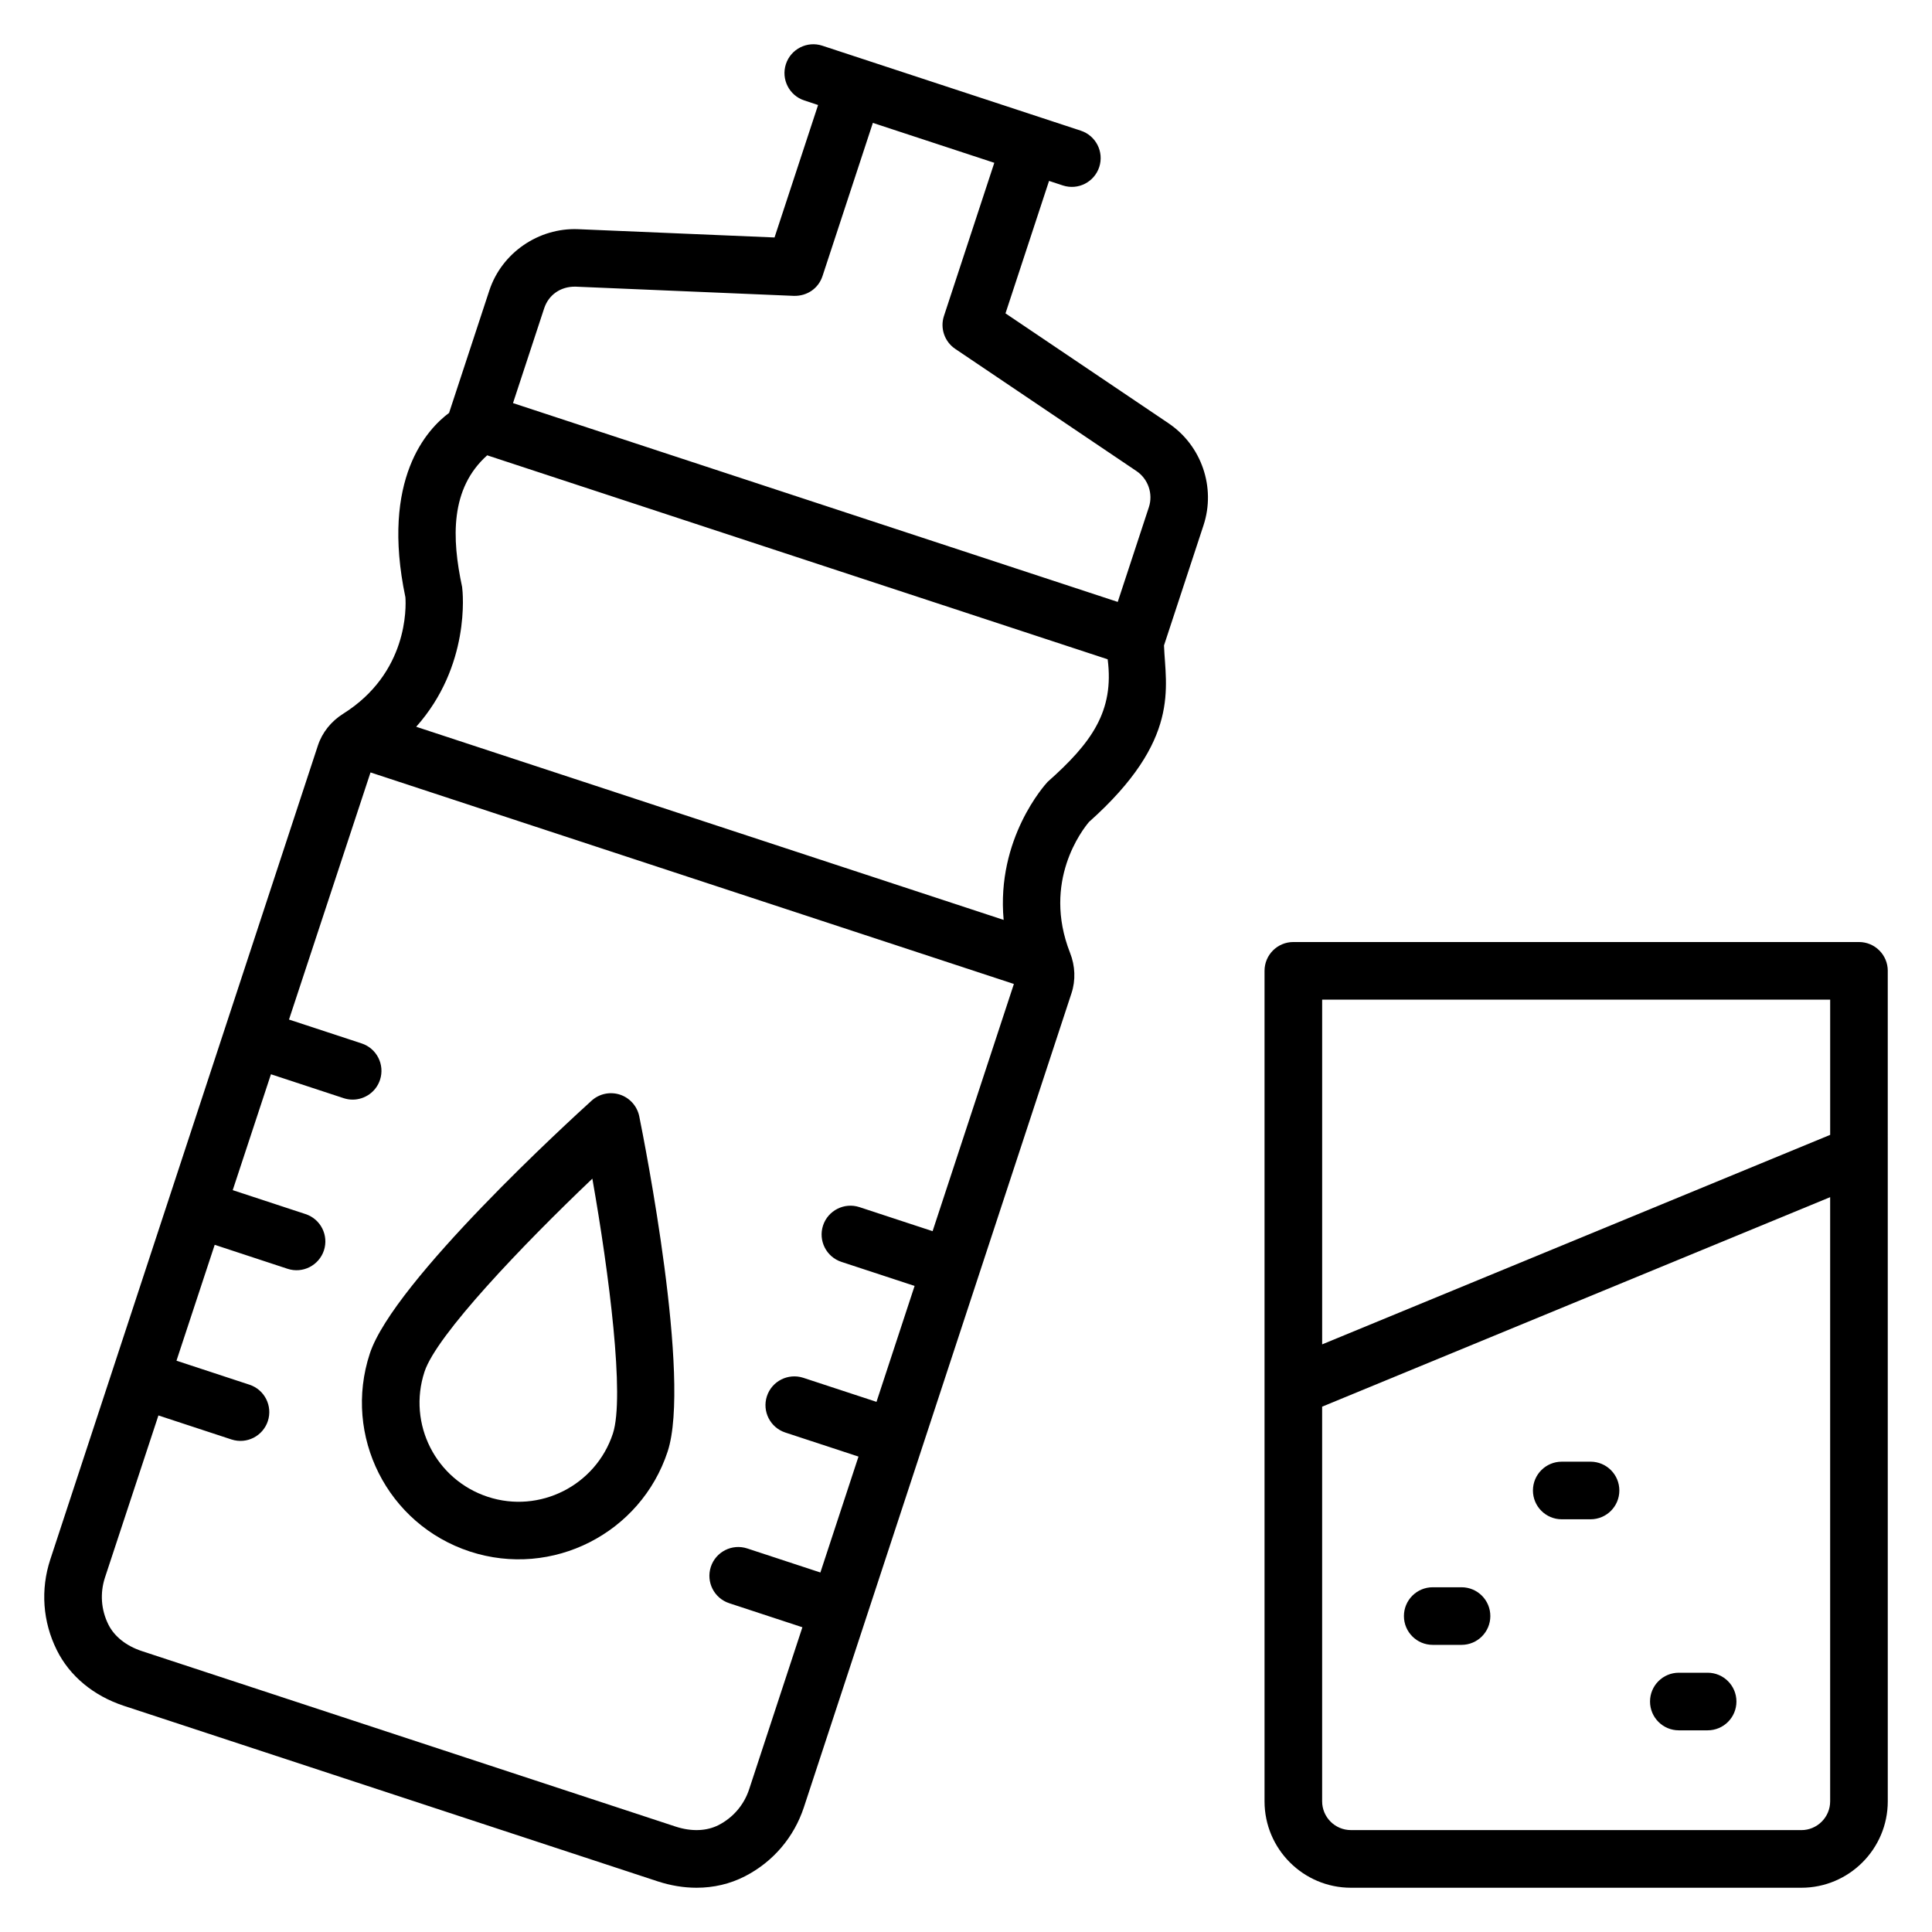
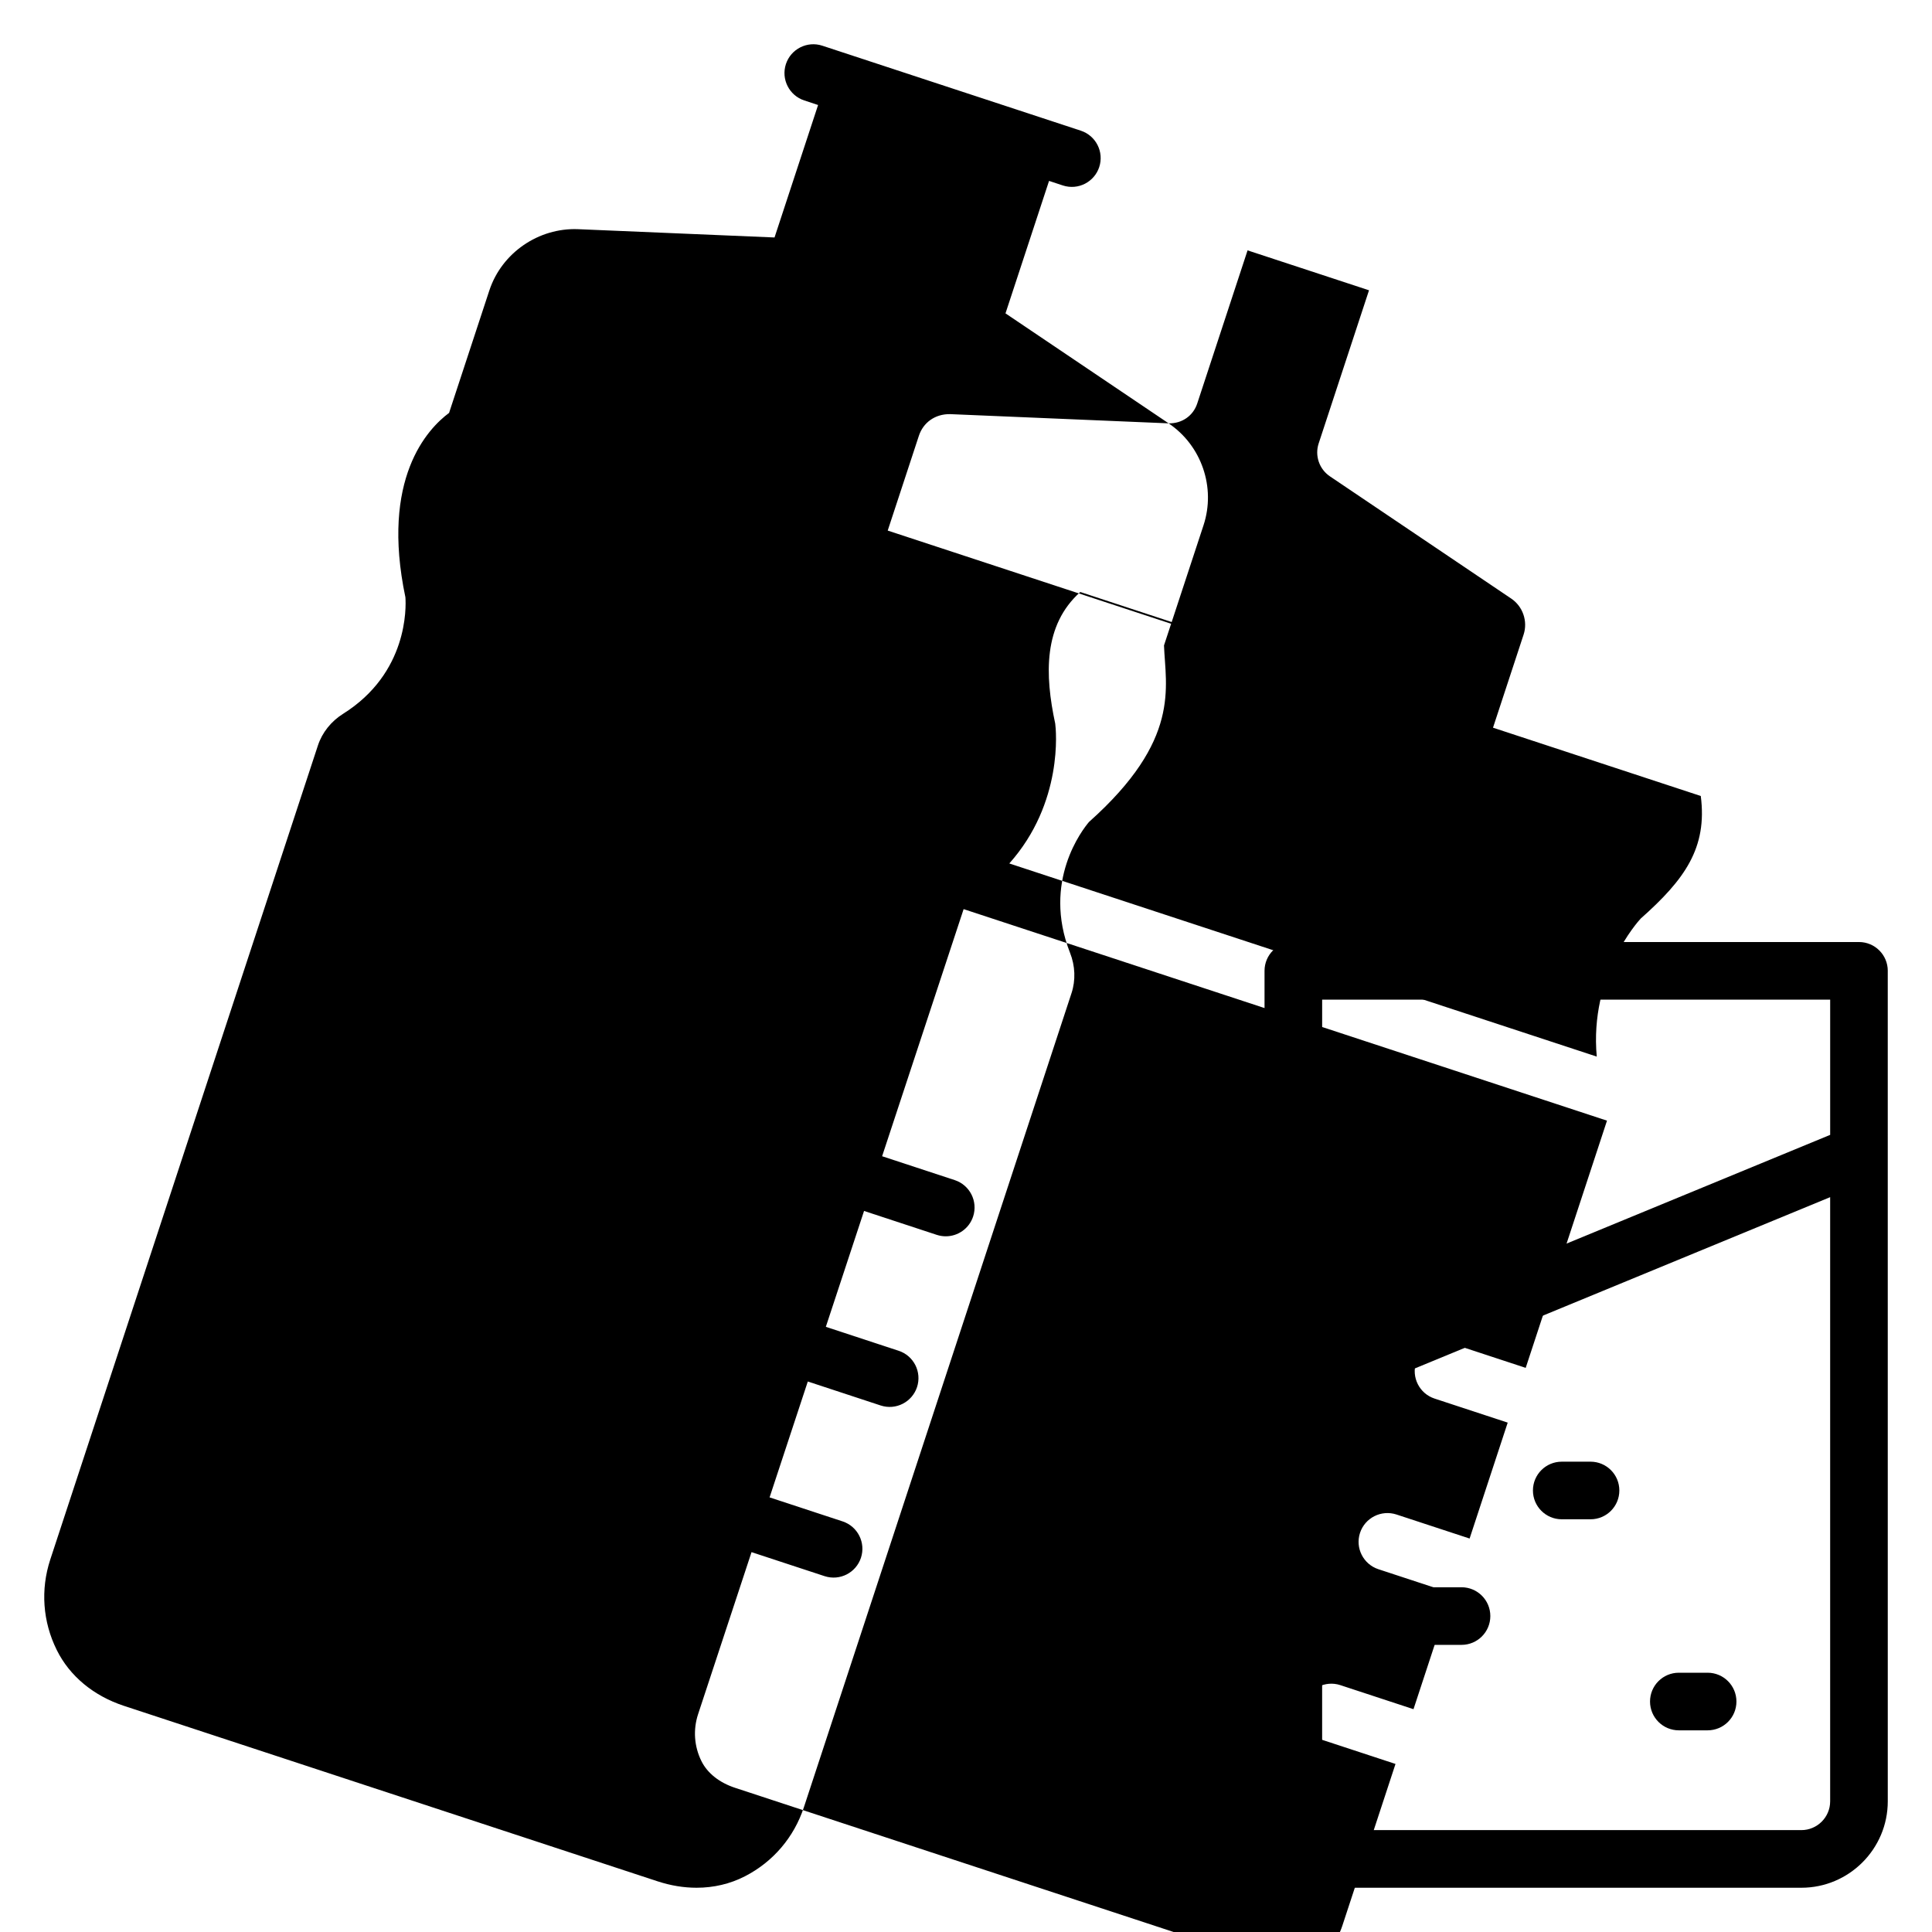
<svg xmlns="http://www.w3.org/2000/svg" fill="#000000" width="800px" height="800px" version="1.1" viewBox="144 144 512 512">
  <g>
-     <path d="m453.7 256.19-43.234-29.145 11.543-35.105 3.656 1.207c4.082 1.328 8.344-0.93 9.641-4.871 1.312-4.008-0.863-8.32-4.871-9.641-101.92-33.52 35.305 11.609-68.52-22.527-3.992-1.312-8.32 0.863-9.641 4.871-1.312 4.008 0.863 8.32 4.871 9.641l3.656 1.207-11.543 35.105-52.105-2.199c-10.391-0.398-20.176 6.238-23.473 16.242-1.082 3.305 3.938-11.984-10.641 32.352-0.008 0.023 0 0.055-0.008 0.078-5.734 4.25-18.199 17.441-11.594 48.887 0.184 2.617 0.719 20.039-16.496 30.863-3.184 1.992-5.559 4.969-6.688 8.391-26.543 80.727-43.719 132.97-70.93 215.74-2.617 7.969-2.008 16.496 1.727 24 3.406 6.879 9.727 12.121 17.785 14.777l141.48 46.52h0.008c3.434 1.121 6.894 1.688 10.266 1.688 4.535 0 8.902-1.016 12.816-3.031 7.465-3.832 13.008-10.336 15.633-18.297 8.418-25.617 62.52-190.16 70.922-215.74 1.129-3.418 0.992-7.238-0.398-10.727-7.426-18.93 3.336-32.641 5.031-34.648 24.465-21.809 20.281-35.73 19.879-46.785l10.48-31.863c3.285-10.004-0.523-21.109-9.258-26.988zm-157.18-36.223 57.879 2.441c3.527 0.082 6.504-2 7.574-5.246l13.344-40.594 32.184 10.578-13.344 40.594c-1.07 3.246 0.16 6.809 2.992 8.719l48.031 32.383c3.098 2.082 4.449 6.031 3.281 9.574l-8.25 25.098-160.26-52.688 8.25-25.09c1.156-3.547 4.316-5.844 8.316-5.769zm46.016 398.2c-1.359 4.137-4.238 7.504-8.105 9.496-3.168 1.617-7.184 1.77-11.344 0.414l-141.49-46.52c-4.144-1.367-7.305-3.871-8.887-7.062-1.93-3.894-2.246-8.312-0.887-12.449l14.16-42.938 19.359 6.363c4.082 1.328 8.344-0.93 9.641-4.871 1.312-4.008-0.863-8.32-4.871-9.641l-19.344-6.359 10.129-30.711 19.305 6.352c4.055 1.336 8.336-0.918 9.641-4.863 1.312-4.008-0.863-8.32-4.871-9.633l-19.297-6.344 10.129-30.711 19.266 6.336c0.793 0.258 1.594 0.383 2.391 0.383 3.207 0 6.199-2.039 7.25-5.25 1.312-4.008-0.863-8.32-4.871-9.641l-19.25-6.328 21.602-65.488 170.5 56.059-21.543 65.512-19.391-6.375c-3.992-1.305-8.32 0.863-9.641 4.871-1.312 4.008 0.863 8.32 4.871 9.641l19.391 6.375-10.098 30.719-19.398-6.375c-4-1.297-8.32 0.863-9.641 4.871-1.312 4 0.863 8.312 4.871 9.633l19.398 6.375-10.098 30.719-19.391-6.375c-3.992-1.312-8.32 0.863-9.641 4.871-1.312 4.008 0.863 8.32 4.871 9.641l19.391 6.375zm79.074-266.94c-0.672 0.719-13.602 14.984-11.633 36.559l-155.68-51.184c14.359-16.105 12.391-35.488 12.168-37.059-2.777-12.938-3.184-26.098 6.648-34.879l164.43 54.059c1.777 13.766-4.262 22.148-15.941 32.504z" />
-     <path d="m308.3 434.09c-2.625-0.848-5.473-0.246-7.504 1.586-5.352 4.848-52.504 47.891-58.793 67.043-7.168 21.801 4.672 45.266 26.488 52.441 21.895 7.184 45.328-4.856 52.441-26.488 6.297-19.16-6.098-81.777-7.527-88.855-0.555-2.672-2.5-4.863-5.106-5.727zm-1.879 89.824c-4.527 13.762-19.426 21.289-33.168 16.754-13.746-4.519-21.305-19.312-16.746-33.168 3.184-9.688 25.953-33.527 44.473-51.145 4.441 25.168 8.633 57.871 5.441 67.559z" />
+     <path d="m453.7 256.19-43.234-29.145 11.543-35.105 3.656 1.207c4.082 1.328 8.344-0.93 9.641-4.871 1.312-4.008-0.863-8.32-4.871-9.641-101.92-33.52 35.305 11.609-68.52-22.527-3.992-1.312-8.32 0.863-9.641 4.871-1.312 4.008 0.863 8.32 4.871 9.641l3.656 1.207-11.543 35.105-52.105-2.199c-10.391-0.398-20.176 6.238-23.473 16.242-1.082 3.305 3.938-11.984-10.641 32.352-0.008 0.023 0 0.055-0.008 0.078-5.734 4.25-18.199 17.441-11.594 48.887 0.184 2.617 0.719 20.039-16.496 30.863-3.184 1.992-5.559 4.969-6.688 8.391-26.543 80.727-43.719 132.97-70.93 215.74-2.617 7.969-2.008 16.496 1.727 24 3.406 6.879 9.727 12.121 17.785 14.777l141.48 46.52h0.008c3.434 1.121 6.894 1.688 10.266 1.688 4.535 0 8.902-1.016 12.816-3.031 7.465-3.832 13.008-10.336 15.633-18.297 8.418-25.617 62.52-190.16 70.922-215.74 1.129-3.418 0.992-7.238-0.398-10.727-7.426-18.93 3.336-32.641 5.031-34.648 24.465-21.809 20.281-35.73 19.879-46.785l10.48-31.863c3.285-10.004-0.523-21.109-9.258-26.988zc3.527 0.082 6.504-2 7.574-5.246l13.344-40.594 32.184 10.578-13.344 40.594c-1.07 3.246 0.16 6.809 2.992 8.719l48.031 32.383c3.098 2.082 4.449 6.031 3.281 9.574l-8.25 25.098-160.26-52.688 8.25-25.09c1.156-3.547 4.316-5.844 8.316-5.769zm46.016 398.2c-1.359 4.137-4.238 7.504-8.105 9.496-3.168 1.617-7.184 1.77-11.344 0.414l-141.49-46.52c-4.144-1.367-7.305-3.871-8.887-7.062-1.93-3.894-2.246-8.312-0.887-12.449l14.16-42.938 19.359 6.363c4.082 1.328 8.344-0.93 9.641-4.871 1.312-4.008-0.863-8.32-4.871-9.641l-19.344-6.359 10.129-30.711 19.305 6.352c4.055 1.336 8.336-0.918 9.641-4.863 1.312-4.008-0.863-8.32-4.871-9.633l-19.297-6.344 10.129-30.711 19.266 6.336c0.793 0.258 1.594 0.383 2.391 0.383 3.207 0 6.199-2.039 7.25-5.25 1.312-4.008-0.863-8.32-4.871-9.641l-19.25-6.328 21.602-65.488 170.5 56.059-21.543 65.512-19.391-6.375c-3.992-1.305-8.32 0.863-9.641 4.871-1.312 4.008 0.863 8.32 4.871 9.641l19.391 6.375-10.098 30.719-19.398-6.375c-4-1.297-8.32 0.863-9.641 4.871-1.312 4 0.863 8.312 4.871 9.633l19.398 6.375-10.098 30.719-19.391-6.375c-3.992-1.312-8.32 0.863-9.641 4.871-1.312 4.008 0.863 8.32 4.871 9.641l19.391 6.375zm79.074-266.94c-0.672 0.719-13.602 14.984-11.633 36.559l-155.68-51.184c14.359-16.105 12.391-35.488 12.168-37.059-2.777-12.938-3.184-26.098 6.648-34.879l164.43 54.059c1.777 13.766-4.262 22.148-15.941 32.504z" />
    <path d="m644.28 401.28c0-4.215-3.414-7.633-7.633-7.633h-149.9c-4.223 0-7.633 3.418-7.633 7.633v220.09c0 12.625 10.273 22.902 22.902 22.902h119.36c12.625 0 22.902-10.273 22.902-22.902-0.004-105.76-0.004-172.02-0.004-220.09zm-15.266 7.633v35.84l-134.63 55.52v-91.359zm-7.633 220.08h-119.37c-4.215 0-7.633-3.426-7.633-7.633v-104.58l134.63-55.52v160.11c0 4.207-3.43 7.629-7.633 7.629z" />
    <path d="m531.32 564.64h-7.633c-4.223 0-7.633 3.418-7.633 7.633s3.414 7.633 7.633 7.633h7.633c4.223 0 7.633-3.418 7.633-7.633 0-4.211-3.41-7.633-7.633-7.633z" />
    <path d="m565.51 531.36h-7.633c-4.223 0-7.633 3.418-7.633 7.633 0 4.215 3.414 7.633 7.633 7.633h7.633c4.223 0 7.633-3.418 7.633-7.633 0-4.215-3.41-7.633-7.633-7.633z" />
    <path d="m596.54 587.29h-7.633c-4.223 0-7.633 3.418-7.633 7.633 0 4.215 3.414 7.633 7.633 7.633h7.633c4.223 0 7.633-3.418 7.633-7.633 0-4.211-3.414-7.633-7.633-7.633z" />
  </g>
</svg>